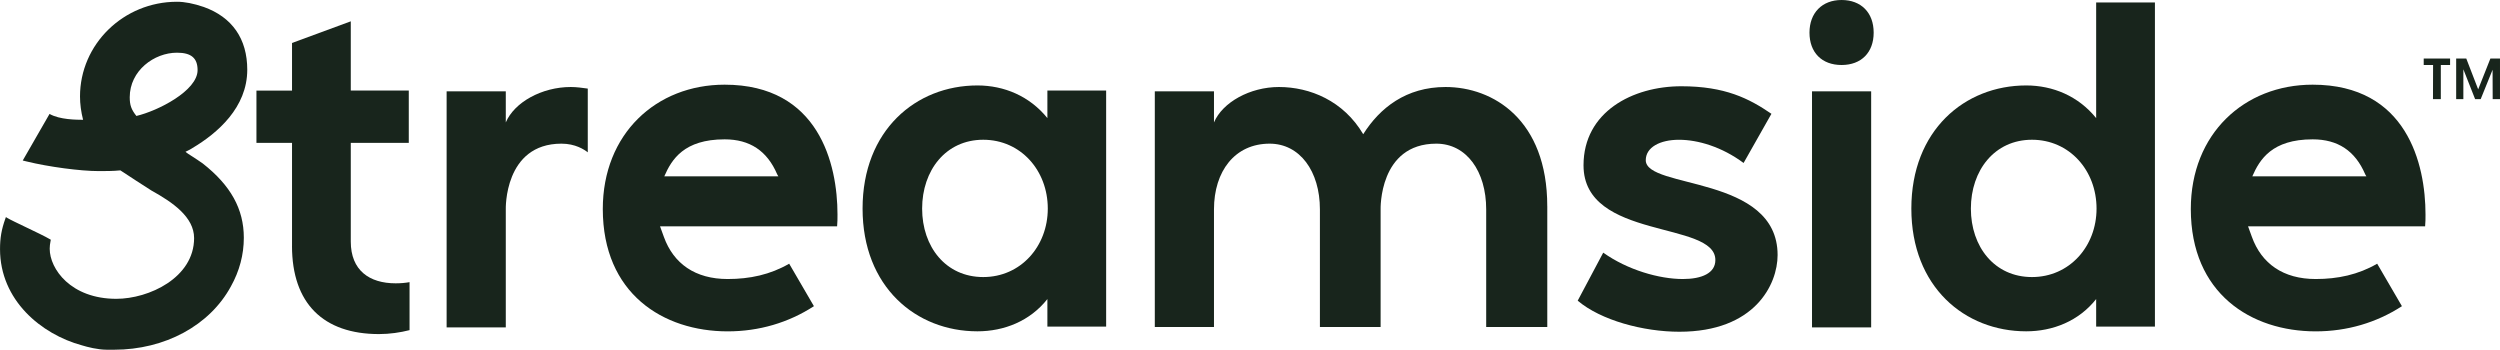
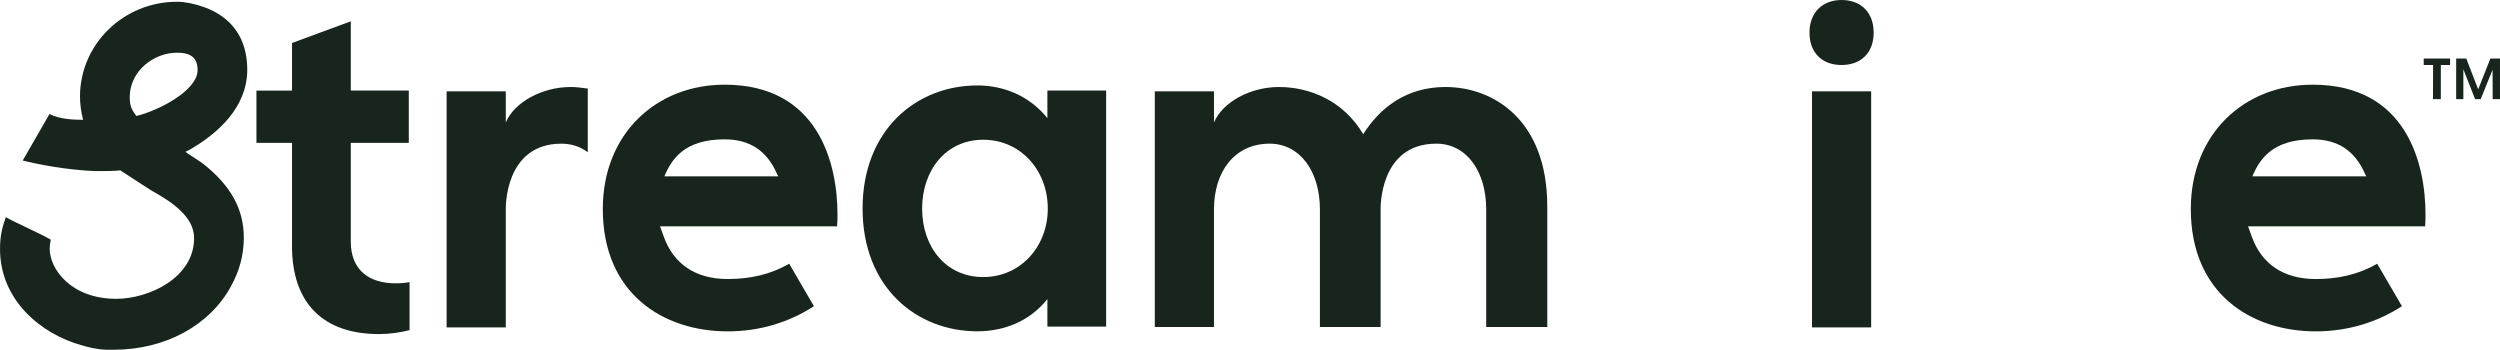
<svg xmlns="http://www.w3.org/2000/svg" width="336" height="47" viewBox="0 0 336 47" fill="none">
  <g clip-path="url(#clip0_290_142)">
    <path d="M39.248 33.057V19.205H34.466V12.174H39.248V5.775L47.145 2.866V12.171H54.94V19.202H47.145V32.473C47.145 36.334 49.639 38.078 53.172 38.078C53.846 38.078 54.472 38.027 55.043 37.92V44.371C53.795 44.687 52.395 44.9 50.936 44.9C43.455 44.9 39.245 40.775 39.245 33.057H39.248Z" fill="#18251C" />
    <path d="M78.993 20.472C78.525 20.101 77.331 19.308 75.46 19.308C67.717 19.308 67.978 28.138 67.978 28.138V44H60.026V12.277H67.978V16.454C69.121 13.758 72.811 11.694 76.709 11.694C77.489 11.694 78.215 11.8 78.996 11.906V20.472H78.993Z" fill="#18251C" />
    <path d="M112.507 30.415H88.707L89.227 31.844C90.527 35.44 93.437 37.501 97.802 37.501C100.764 37.501 103.516 36.92 106.065 35.44L109.391 41.151C105.961 43.374 102.012 44.535 97.802 44.535C89.124 44.535 81.016 39.458 81.016 28.09C81.016 17.992 88.188 11.381 97.386 11.381C110.065 11.381 112.559 22.062 112.559 28.829C112.559 29.358 112.559 29.886 112.507 30.415ZM89.278 23.698H104.61L104.455 23.433C103.103 20.26 100.764 18.728 97.389 18.728C91.93 18.728 90.269 21.424 89.282 23.698H89.278Z" fill="#18251C" />
    <path d="M140.769 12.171H148.666V43.896H140.769V40.194C138.43 43.155 134.948 44.529 131.364 44.529C123.102 44.529 115.93 38.553 115.93 28.032C115.93 17.512 123.102 11.484 131.364 11.484C134.948 11.484 138.378 12.913 140.769 15.873V12.171ZM140.823 28.035C140.823 22.907 137.184 18.782 132.145 18.782C127.105 18.782 123.934 22.907 123.934 28.035C123.934 33.163 127.105 37.236 132.145 37.236C137.184 37.236 140.823 33.111 140.823 28.035Z" fill="#18251C" />
    <path d="M207.955 27.716V43.948H199.744V28.138C199.744 23.01 197.092 19.308 193.04 19.308C185.297 19.308 185.555 28.138 185.555 28.138V43.948H177.396V28.138C177.396 23.01 174.693 19.308 170.64 19.308C165.965 19.308 163.159 23.01 163.159 28.138V43.948H155.206V12.277H163.159V16.454C164.301 13.758 167.991 11.694 171.889 11.694C176.044 11.694 180.567 13.545 183.216 18.038C185.452 14.493 188.985 11.694 194.285 11.694C200.677 11.694 207.952 16.083 207.952 27.716H207.955Z" fill="#18251C" />
-     <path d="M212.045 40.407L215.474 33.956C218.749 36.285 223.007 37.501 226.179 37.501C228.724 37.501 230.544 36.707 230.544 34.963C230.595 29.622 212.825 32.318 212.825 22.22C212.825 15.028 219.426 11.593 225.972 11.593C231.844 11.593 235.067 13.232 238.08 15.296L234.338 21.904C231.428 19.737 228.205 18.785 225.659 18.785C223.114 18.785 221.191 19.788 221.191 21.533C221.191 25.445 238.909 23.491 238.909 34.276C238.909 38.242 235.841 44.586 225.708 44.586C220.875 44.586 215.158 43.054 212.042 40.41L212.045 40.407Z" fill="#18251C" />
    <path d="M251.821 4.389C251.821 7.049 250.165 8.736 247.507 8.736C244.849 8.736 243.194 7.052 243.194 4.389C243.194 1.727 244.892 0 247.507 0C250.123 0 251.821 1.684 251.821 4.389ZM251.484 44.003V12.277H243.534V44.003H251.484Z" fill="#18251C" />
-     <path d="M281.724 0.328H289.622V43.897H281.724V40.194C279.385 43.155 275.904 44.529 272.32 44.529C264.057 44.529 256.885 38.553 256.885 28.032C256.885 17.512 264.057 11.484 272.32 11.484C275.904 11.484 279.333 12.913 281.724 15.873V0.328ZM281.776 28.035C281.776 22.907 278.137 18.782 273.097 18.782C268.058 18.782 264.886 22.907 264.886 28.035C264.886 33.163 268.055 37.236 273.097 37.236C278.14 37.236 281.776 33.112 281.776 28.035Z" fill="#18251C" />
    <path d="M325.936 30.415H302.136L302.656 31.844C303.956 35.44 306.866 37.501 311.231 37.501C314.193 37.501 316.948 36.92 319.493 35.44L322.819 41.151C319.39 43.374 315.441 44.535 311.231 44.535C302.552 44.535 294.445 39.458 294.445 28.09C294.445 17.992 301.617 11.381 310.815 11.381C323.494 11.381 325.988 22.062 325.988 28.829C325.988 29.358 325.988 29.886 325.936 30.415ZM302.71 23.698H318.041L317.886 23.433C316.535 20.26 314.196 18.728 310.821 18.728C305.362 18.728 303.701 21.424 302.713 23.698H302.71Z" fill="#18251C" />
    <path d="M27.235 21.959C26.731 21.603 26.239 21.284 25.72 20.95L25.2 20.612C25.161 20.545 25.091 20.515 25.024 20.5V20.457L24.924 20.405C24.924 20.405 24.945 20.393 24.969 20.381C25.048 20.339 25.127 20.302 25.2 20.266C25.422 20.159 25.631 20.056 25.872 19.892C29.225 17.901 33.232 14.454 33.232 9.368C33.232 5.222 31.212 2.307 27.384 0.936C25.996 0.465 24.82 0.237 23.785 0.237C16.601 0.237 10.753 5.946 10.753 12.964C10.753 13.973 10.893 15.028 11.166 16.101C10.285 16.095 8.019 16.092 6.658 15.311L3.056 21.573L3.566 21.697C6.522 22.424 10.793 22.995 13.29 22.995C14.192 22.995 15.209 22.995 16.178 22.898L16.197 22.91C17.582 23.831 19.058 24.777 20.358 25.61C23.195 27.181 26.087 29.163 26.087 32.002C26.087 37.325 20.015 40.161 15.629 40.161C9.523 40.161 6.68 36.145 6.68 33.431C6.68 33.105 6.719 32.765 6.801 32.358L6.829 32.221L6.71 32.151C6.109 31.792 4.751 31.142 3.435 30.513C2.354 29.996 1.333 29.506 0.996 29.3L0.793 29.175L0.714 29.4C0.203 30.832 0.003 31.978 0.003 33.482C0.003 40.343 5.531 44.921 11.008 46.413C11.725 46.632 13.126 47.003 14.386 47.003H15.322C22.169 47.003 28.186 43.741 31.032 38.495C32.187 36.428 32.77 34.227 32.77 31.95C32.77 28.096 31.011 24.919 27.238 21.962L27.235 21.959ZM18.338 15.579H18.326C17.646 14.721 17.436 14.126 17.436 13.074C17.436 9.49 20.72 7.082 23.788 7.082C25.701 7.082 26.555 7.806 26.555 9.426C26.555 12.201 21.206 14.907 18.338 15.582V15.579Z" fill="#18251C" />
    <path d="M325.747 7.87H329.292V8.739H328.046V13.326H326.992L327.007 8.739H325.747V7.87ZM335.999 7.87V13.326H335.017L335.002 9.375L333.404 13.326H332.657L331.075 9.311V13.326H330.109V7.87H331.469L333.067 12.01L334.708 7.87H335.996H335.999Z" fill="#18251C" />
  </g>
  <defs>
    <clipPath id="clip0_290_142">
      <rect width="336" height="47" fill="white" />
    </clipPath>
  </defs>
</svg>